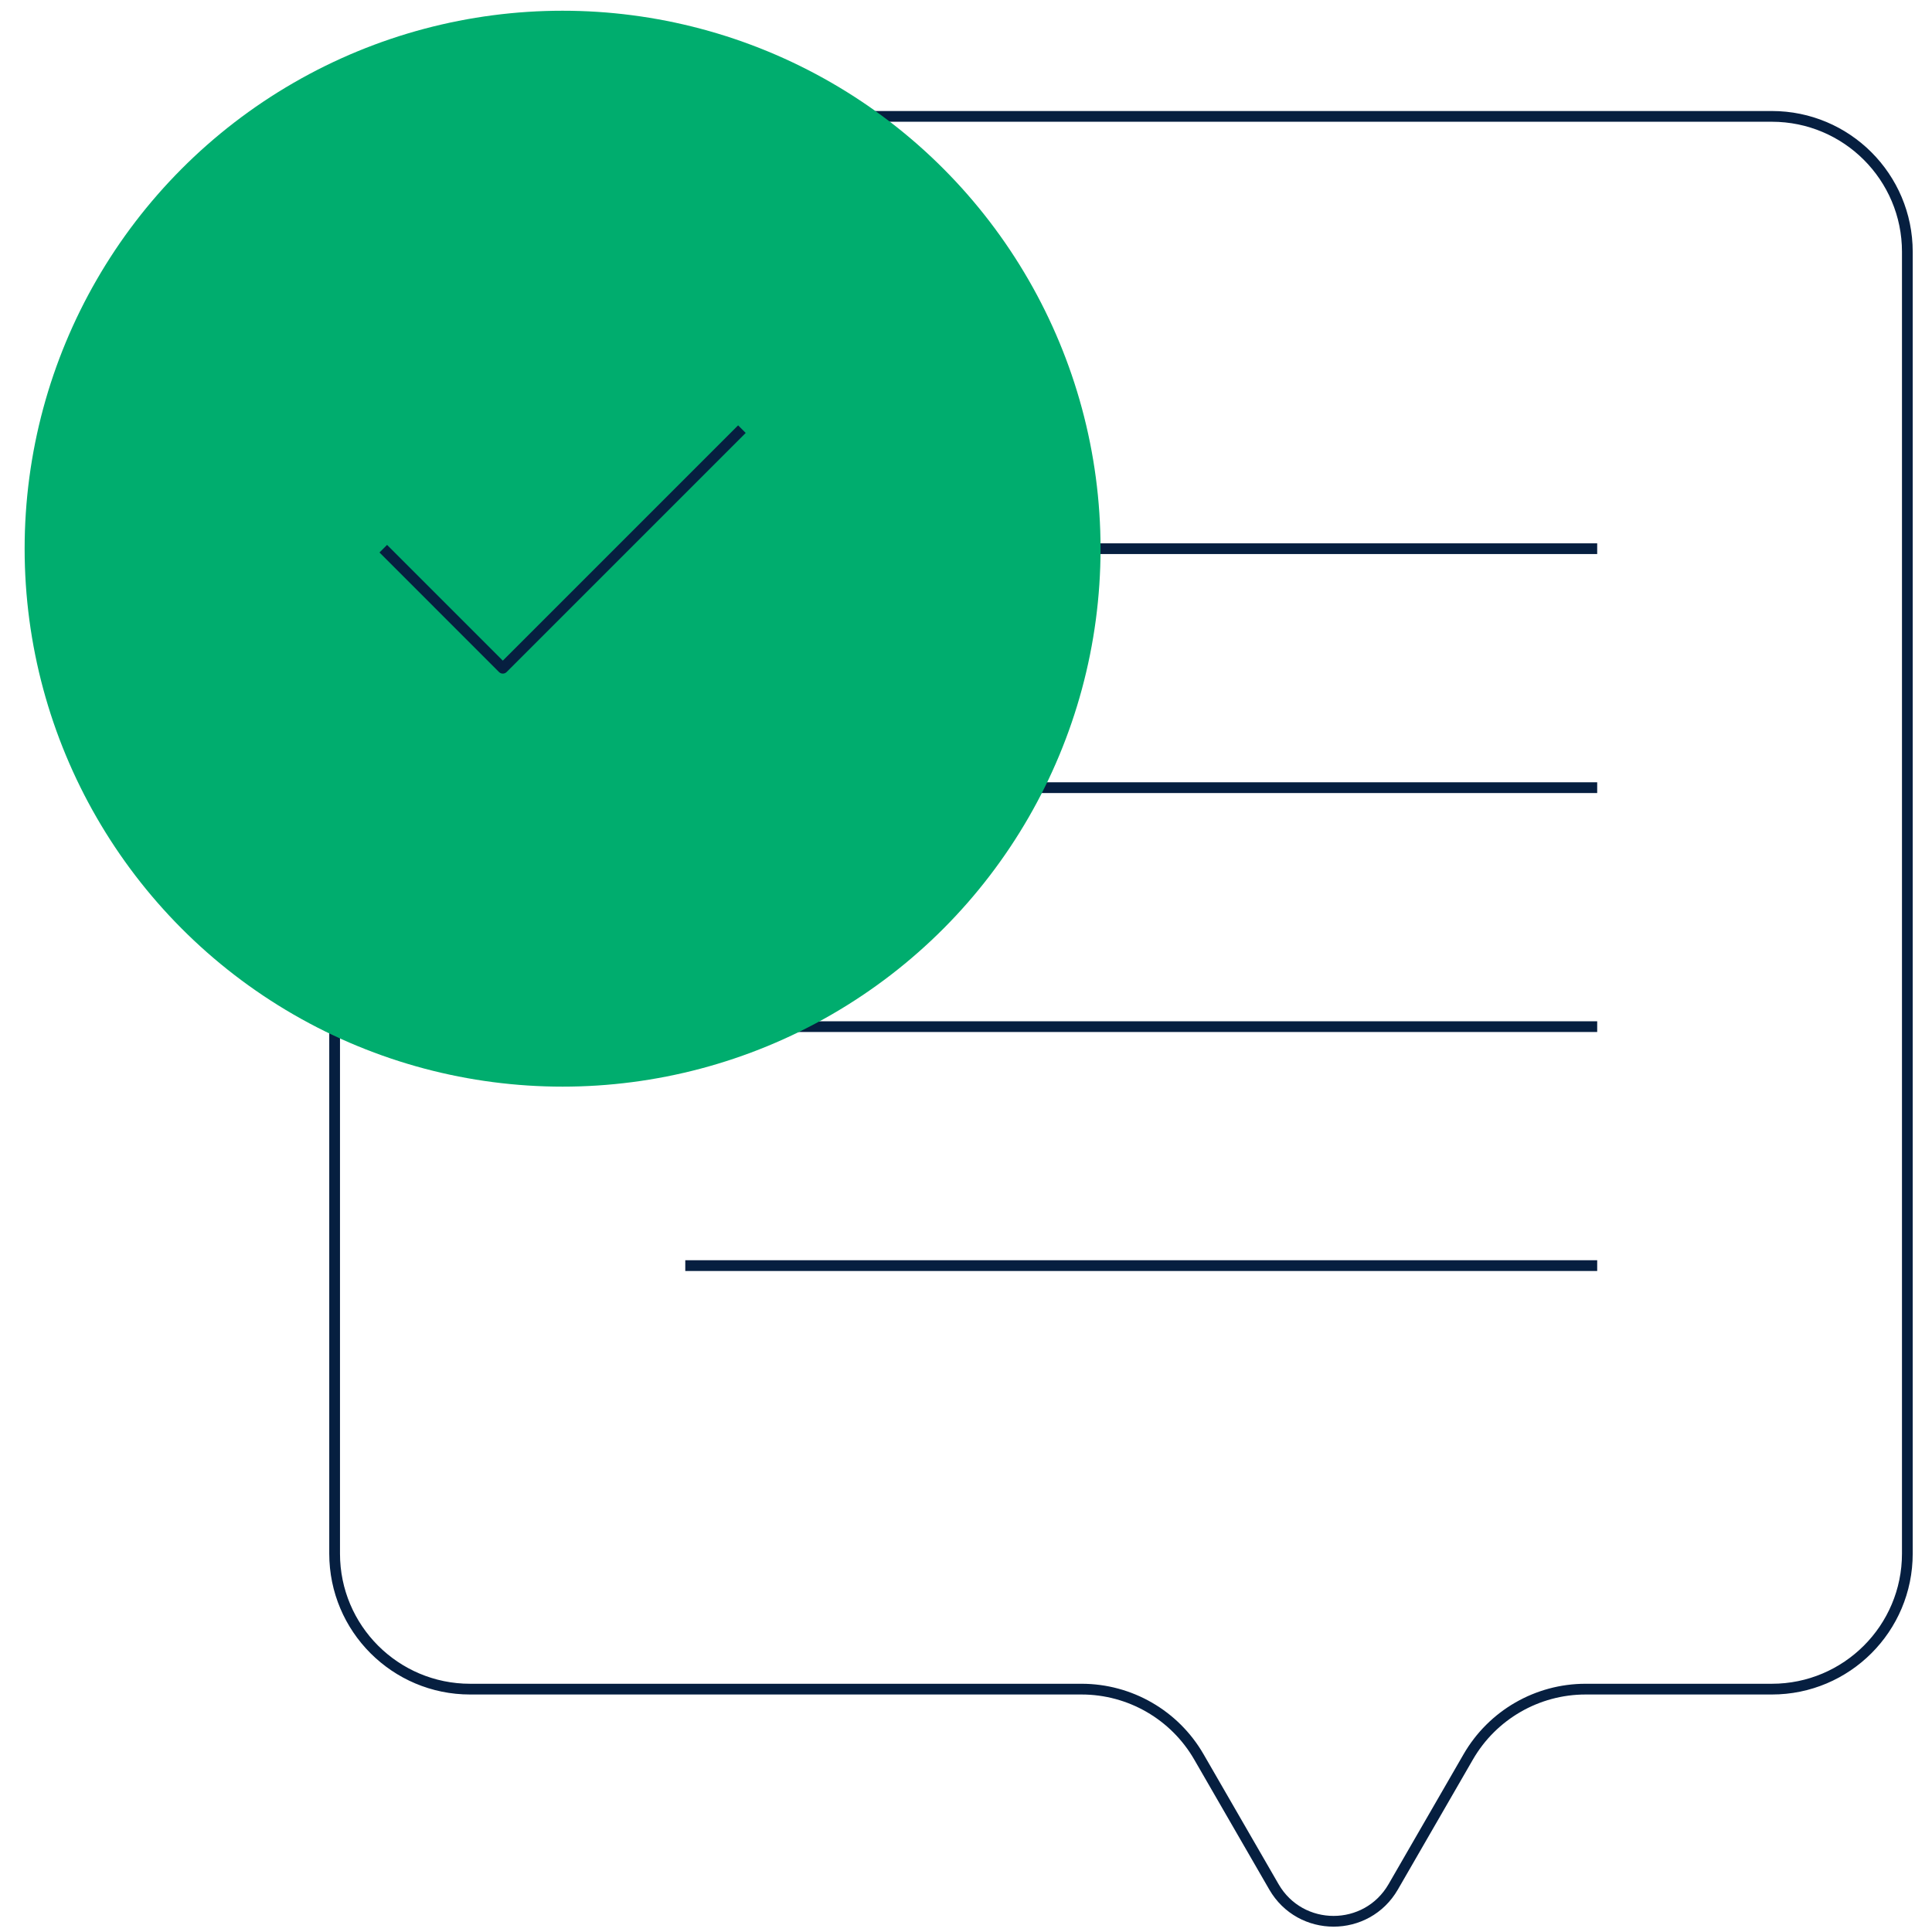
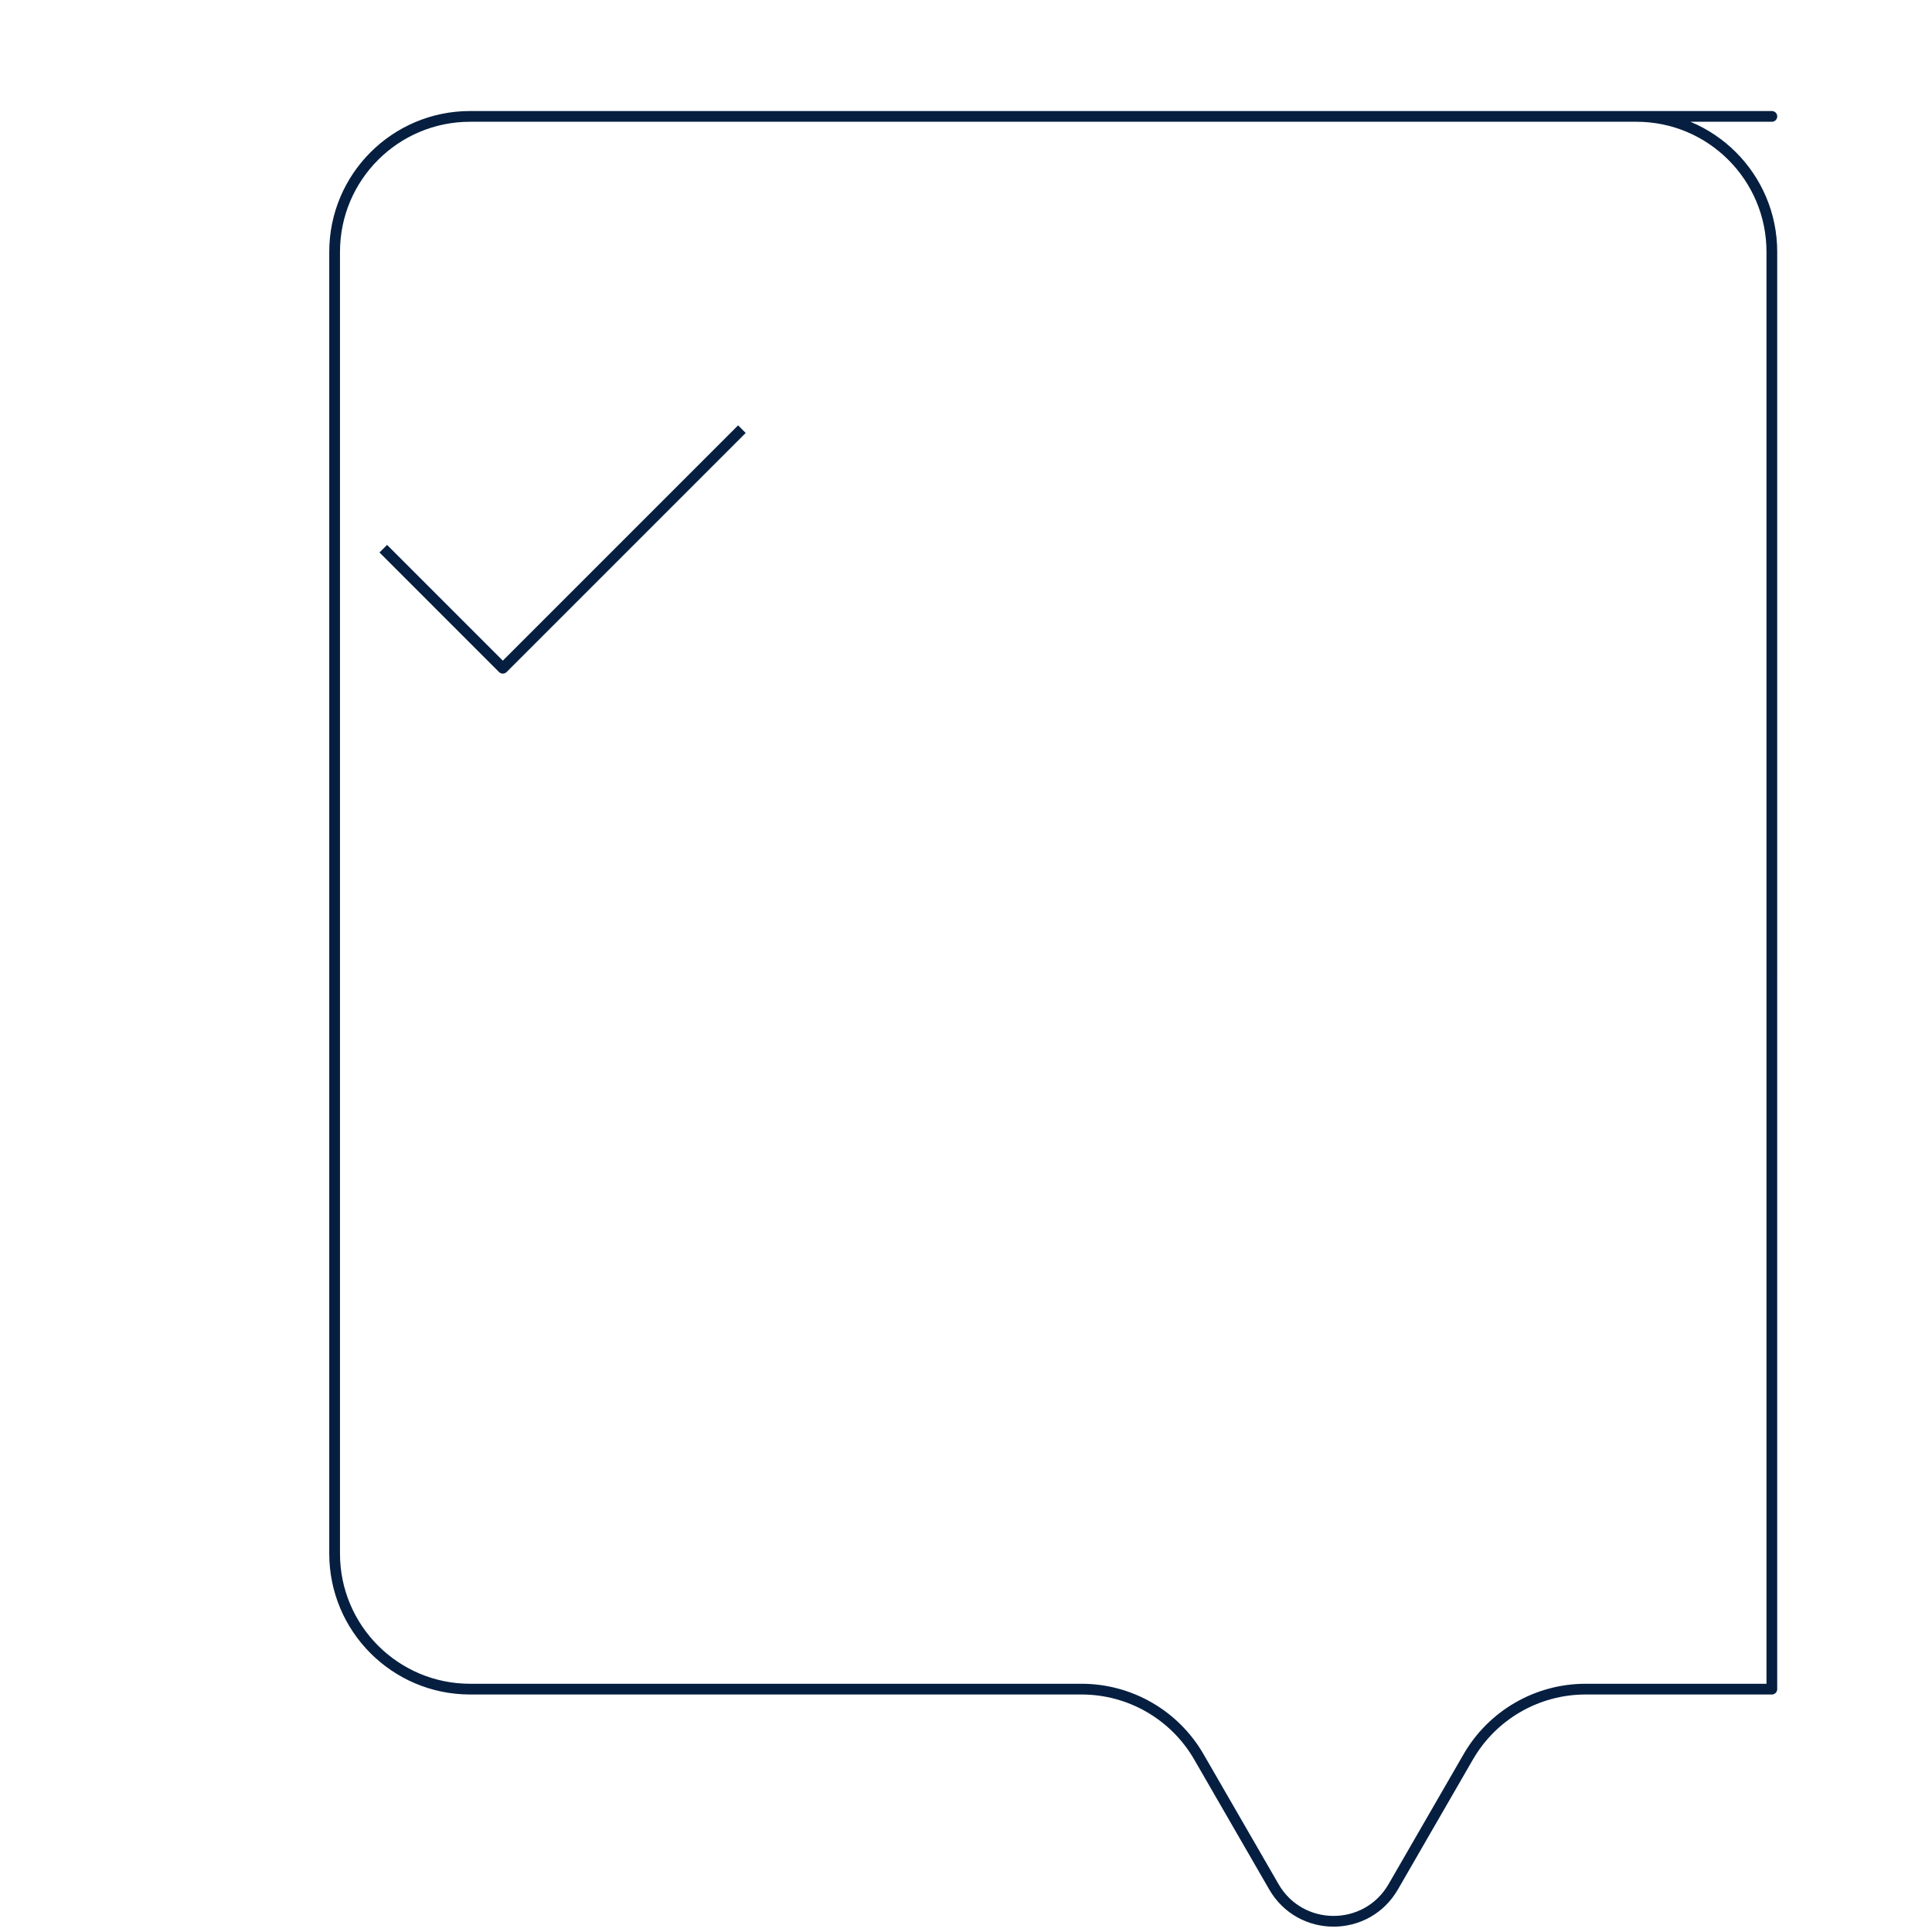
<svg xmlns="http://www.w3.org/2000/svg" id="Layer_1" data-name="Layer 1" viewBox="0 0 180 180">
  <defs>
    <style>
      .cls-1 {
        fill: none;
        stroke: #061f40;
        stroke-linejoin: round;
      }

      .cls-2 {
        fill: #00ad6e;
      }
    </style>
  </defs>
-   <path class="cls-1" d="M165.081,10.844H43.8c-6.972,0-12.624,5.652-12.624,12.624v121.281c0,6.972,5.652,12.624,12.624,12.624h56.966c4.51,0,8.678,2.406,10.932,6.312l6.99,12.108c2.47,4.278,8.645,4.278,11.115,0l6.99-12.108c2.255-3.906,6.423-6.312,10.932-6.312h17.354c6.972,0,12.624-5.652,12.624-12.624V23.467c0-6.972-5.652-12.624-12.624-12.624Z" />
+   <path class="cls-1" d="M165.081,10.844H43.8c-6.972,0-12.624,5.652-12.624,12.624v121.281c0,6.972,5.652,12.624,12.624,12.624h56.966c4.51,0,8.678,2.406,10.932,6.312l6.99,12.108c2.47,4.278,8.645,4.278,11.115,0l6.99-12.108c2.255-3.906,6.423-6.312,10.932-6.312h17.354V23.467c0-6.972-5.652-12.624-12.624-12.624Z" />
  <g>
-     <line class="cls-1" x1="63.846" y1="117.915" x2="148.807" y2="117.915" />
-     <line class="cls-1" x1="63.846" y1="95.65" x2="148.807" y2="95.65" />
-     <line class="cls-1" x1="63.846" y1="73.385" x2="148.807" y2="73.385" />
-     <line class="cls-1" x1="63.846" y1="51.12" x2="148.807" y2="51.12" />
-   </g>
+     </g>
  <g>
-     <circle class="cls-2" cx="52.415" cy="51.12" r="50.12" />
    <polyline class="cls-1" points="35.709 51.12 46.846 62.258 69.122 39.982" />
  </g>
</svg>